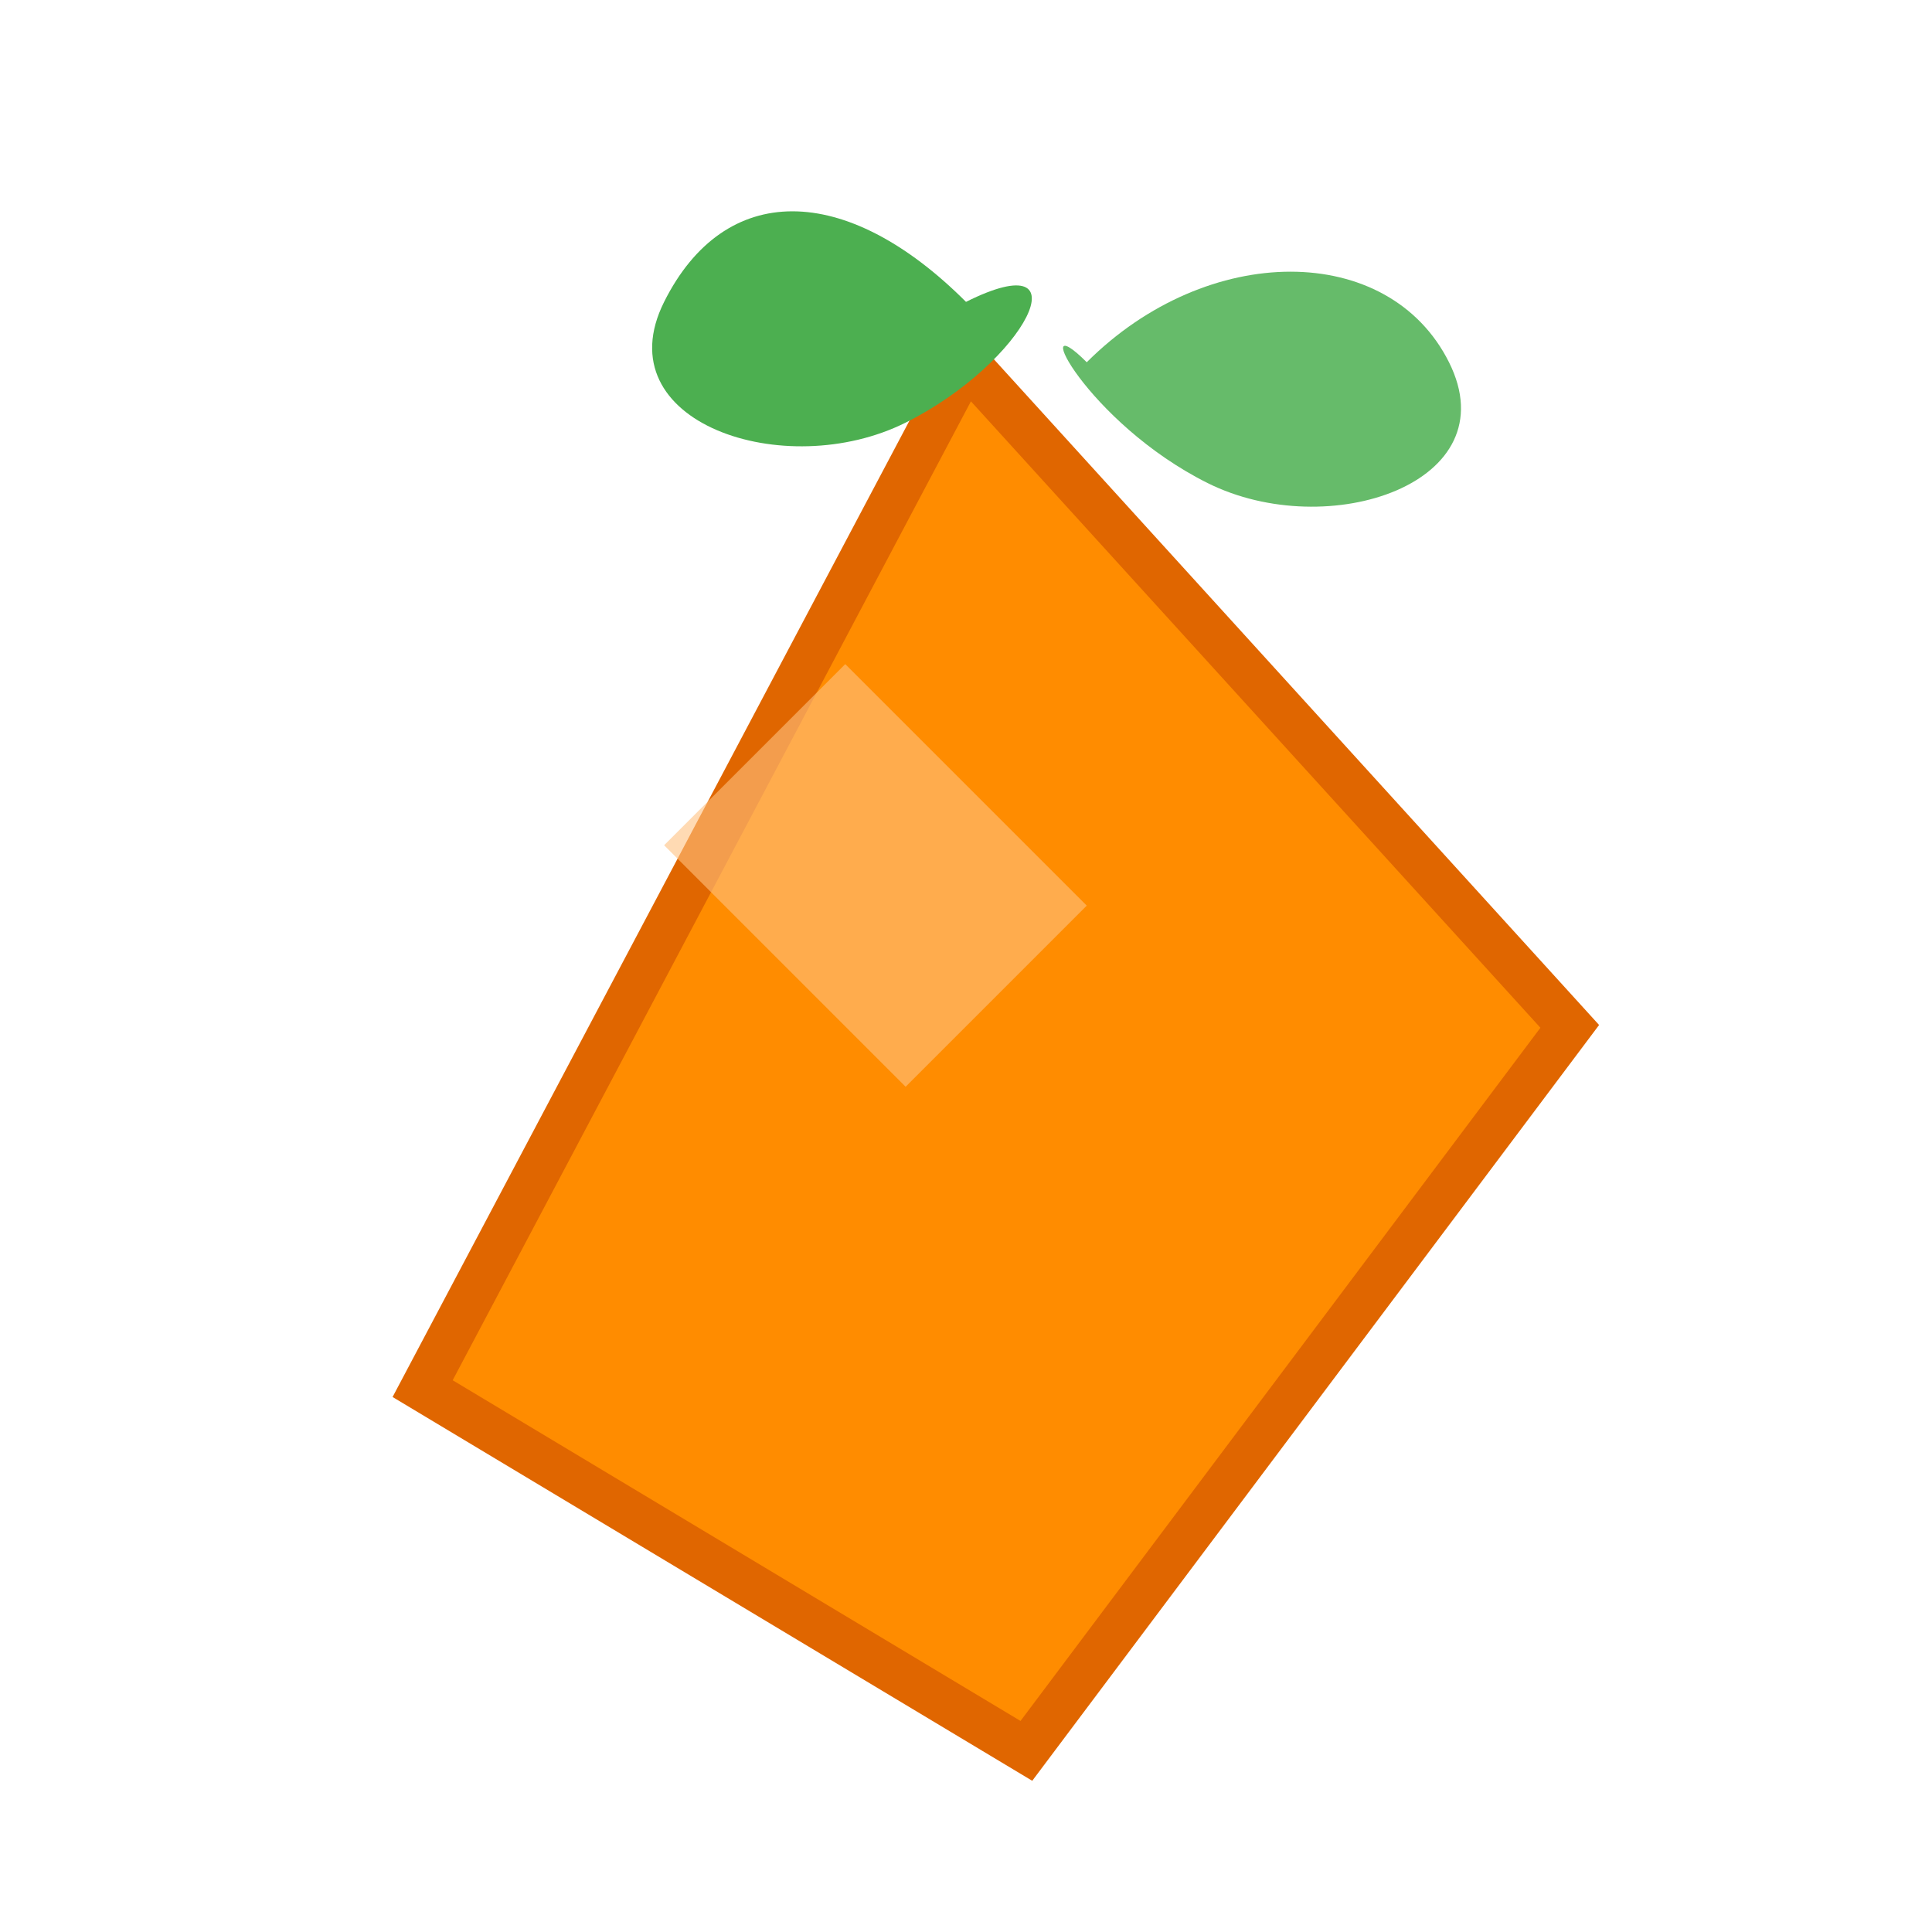
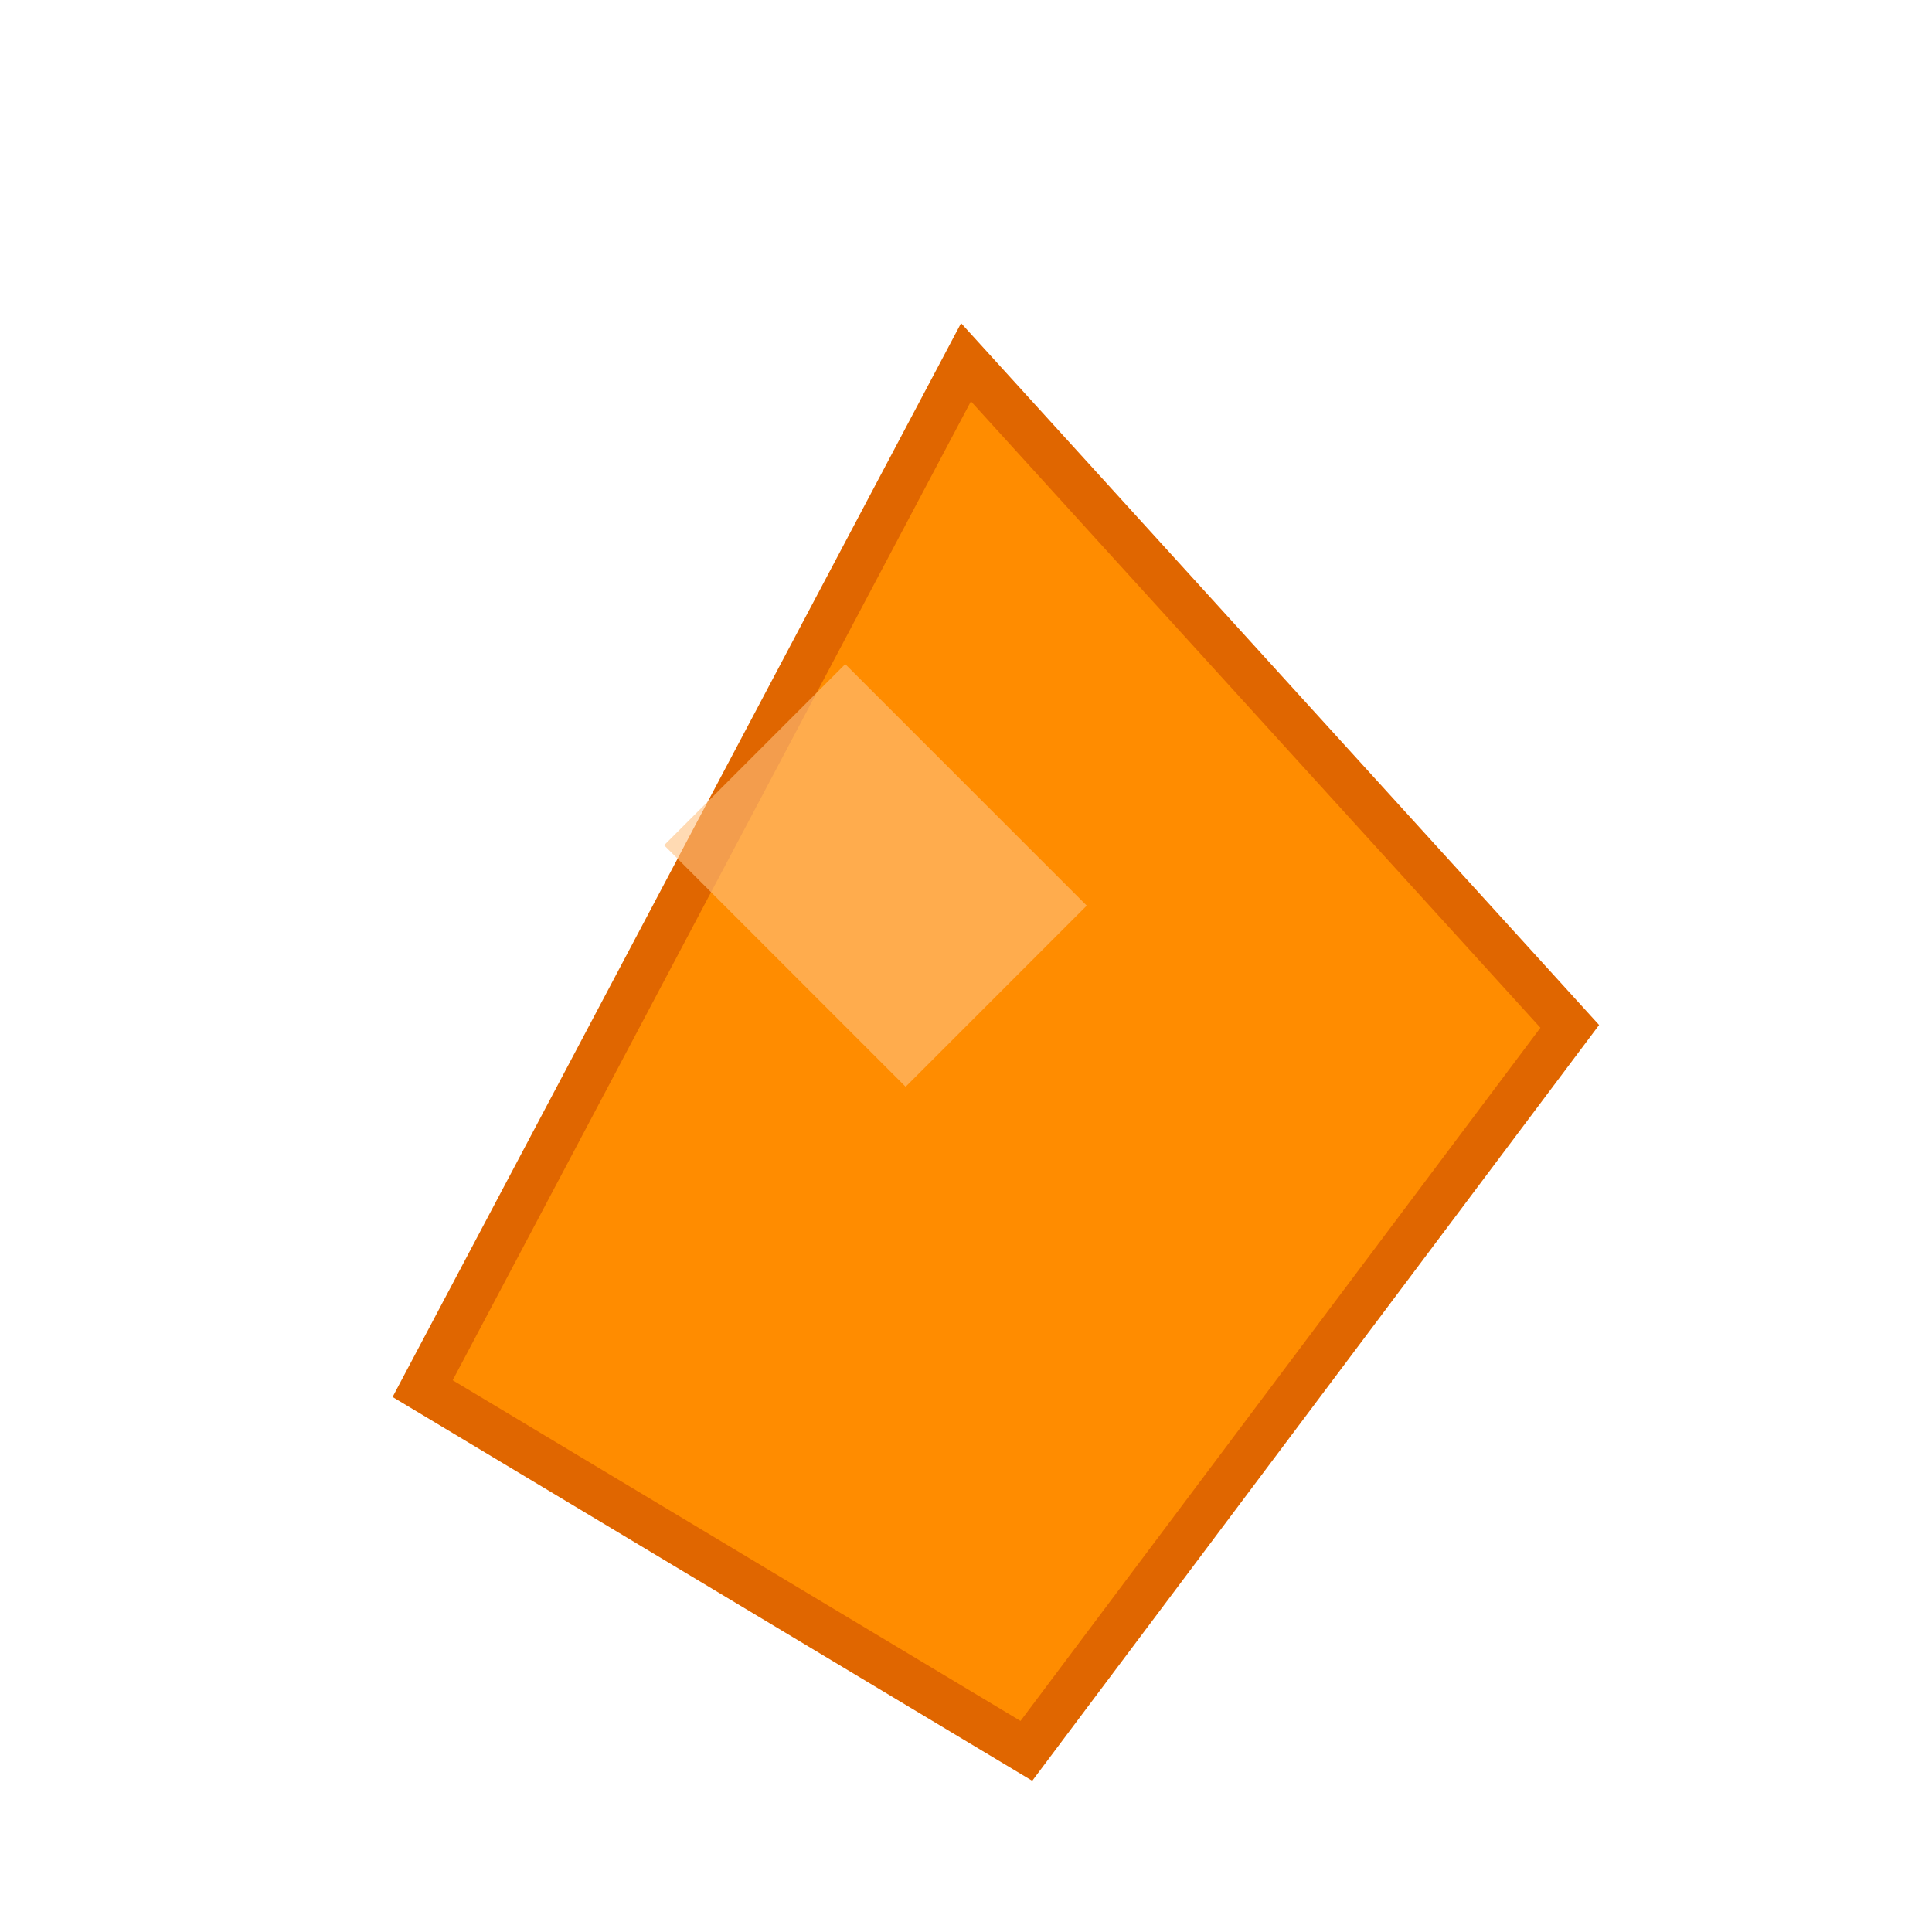
<svg xmlns="http://www.w3.org/2000/svg" viewBox="0 0 64 64" width="64" height="64">
  <title>Carrot favicon</title>
  <desc>Orange carrot with green leaves</desc>
-   <rect width="64" height="64" fill="none" />
  <path d="M14 46 L32 12 L52 34 L34 58 Z" fill="#ff8c00" stroke="#e06600" stroke-width="1.5" />
  <path d="M28 22 L36 30 L30 36 L22 28 Z" fill="#ffc280" opacity="0.6" />
-   <path d="M32 10 C28 6, 24 6, 22 10 C20 14, 26 16, 30 14 C34 12, 36 8, 32 10 Z" fill="#4caf50" />
-   <path d="M36 12 C40 8, 46 8, 48 12 C50 16, 44 18, 40 16 C36 14, 34 10, 36 12 Z" fill="#66bb6a" />
</svg>